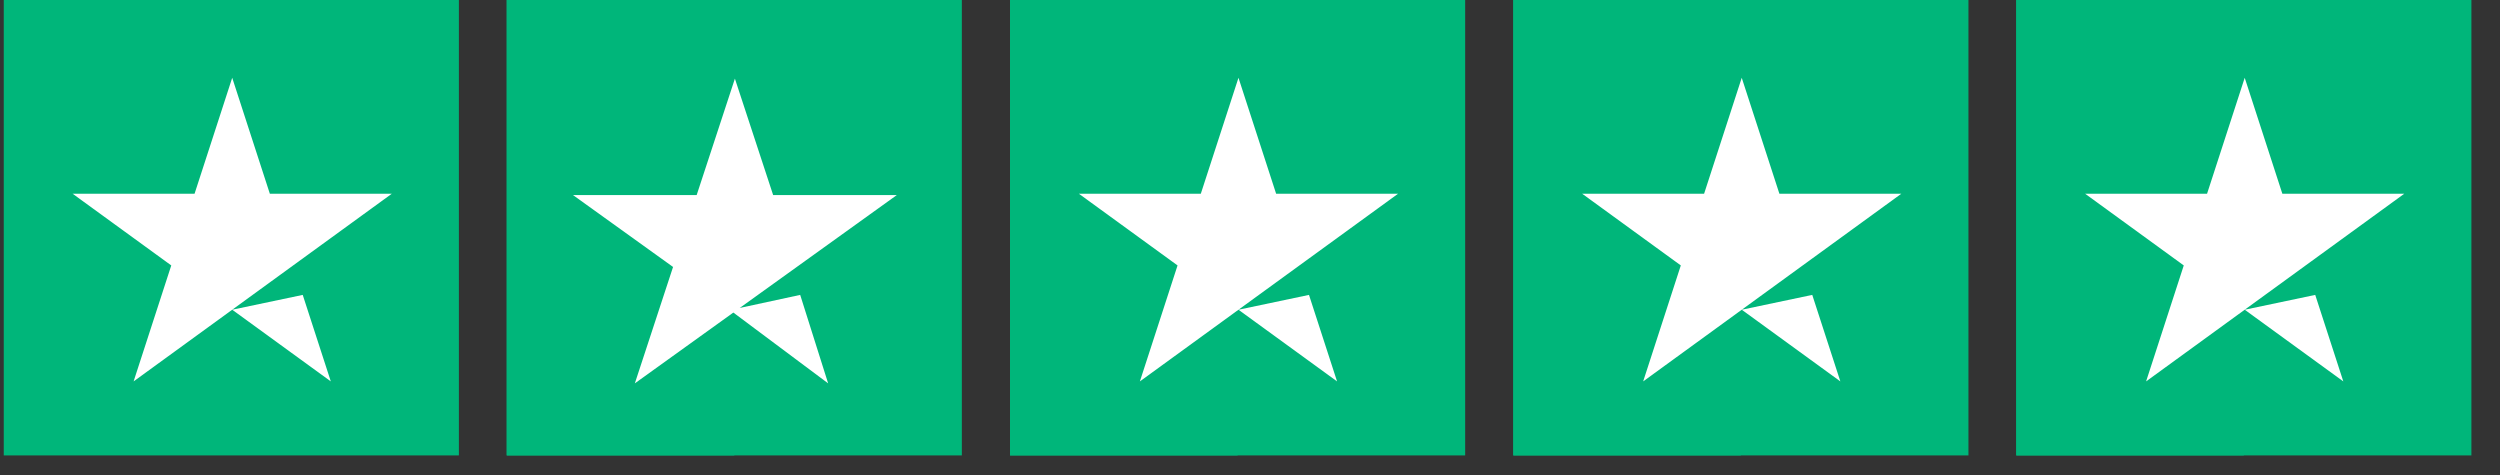
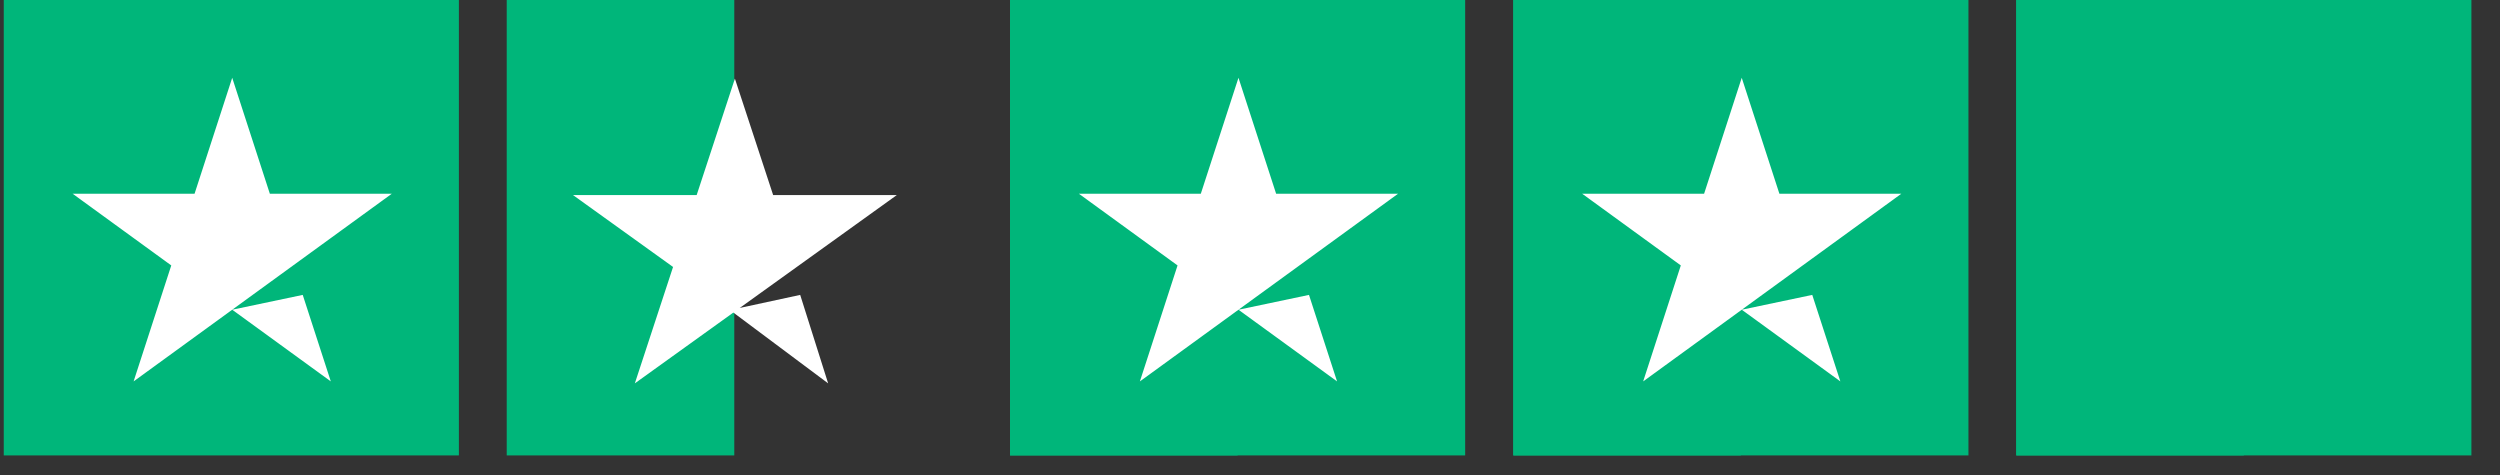
<svg xmlns="http://www.w3.org/2000/svg" width="121px" height="23px" viewBox="0 0 121 23" version="1.1">
  <rect x="0" y="0" width="121" height="23" fill="#333333" stroke="none" />
  <title>TP_Stars</title>
  <g id="Symbols" stroke="none" stroke-width="1" fill="none" fill-rule="evenodd">
    <g id="Desktop-/-Card-/-Review" transform="translate(-27, -32)">
      <g id="TP_Stars" transform="translate(27.182, 32)">
        <polygon id="Fill-1" fill="#00B67A" points="0 22.042 22.028 22.042 22.028 0 0 0" />
-         <path d="M11.057,14.991 L14.47,14.273 L15.829,18.46 L11.057,14.991 Z M18.779,9.378 L6.284,18.46 L8.107,12.847 L3.335,9.378 L9.234,9.378 L11.057,3.765 L12.879,9.378 L18.779,9.378 Z" id="Fill-2" fill="#FFFFFF" />
-         <polygon id="Fill-3" fill="#00B67A" points="24.343 22.042 46.371 22.042 46.371 0 24.343 0" />
+         <path d="M11.057,14.991 L14.47,14.273 L15.829,18.46 L11.057,14.991 Z M18.779,9.378 L6.284,18.46 L8.107,12.847 L3.335,9.378 L9.234,9.378 L11.057,3.765 L12.879,9.378 Z" id="Fill-2" fill="#FFFFFF" />
        <polygon id="Fill-4" fill="#00B67A" points="24.343 22.042 35.357 22.042 35.357 0 24.343 0" />
        <polygon id="Fill-5" fill="#FFFFFF" points="35.621 14.905 38.547 14.273 39.9 18.555 35.312 15.128 30.544 18.555 32.394 12.921 27.55 9.44 33.537 9.44 35.387 3.806 37.238 9.44 43.225 9.44" />
        <polygon id="Fill-6" fill="#00B67A" points="48.703 22.042 70.732 22.042 70.732 0 48.703 0" />
        <polygon id="Fill-7" fill="#00B67A" points="48.703 22.042 59.717 22.042 59.717 0 48.703 0" />
        <path d="M59.76,14.991 L63.173,14.273 L64.532,18.46 L59.76,14.991 Z M67.482,9.378 L54.988,18.46 L56.811,12.847 L52.038,9.378 L57.937,9.378 L59.76,3.765 L61.583,9.378 L67.482,9.378 Z" id="Fill-8" fill="#FFFFFF" />
        <polygon id="Fill-9" fill="#00B67A" points="73.062 22.042 95.091 22.042 95.091 0 73.062 0" />
        <polygon id="Fill-10" fill="#00B67A" points="73.062 22.042 84.076 22.042 84.076 0 73.062 0" />
        <path d="M84.119,14.991 L87.531,14.273 L88.891,18.46 L84.119,14.991 Z M91.84,9.378 L79.347,18.46 L81.169,12.847 L76.397,9.378 L82.296,9.378 L84.118,3.765 L85.941,9.378 L91.84,9.378 Z" id="Fill-11" fill="#FFFFFF" />
        <polygon id="Fill-12" fill="#00B67A" points="97.405 22.042 119.434 22.042 119.434 0 97.405 0" />
        <polygon id="Fill-13" fill="#00B67A" points="97.405 22.042 108.419 22.042 108.419 0 97.405 0" />
-         <path d="M108.462,14.991 L111.875,14.273 L113.234,18.46 L108.462,14.991 Z M116.183,9.378 L103.689,18.46 L105.512,12.847 L100.74,9.378 L106.639,9.378 L108.462,3.765 L110.284,9.378 L116.183,9.378 Z" id="Fill-14" fill="#FFFFFF" />
      </g>
    </g>
  </g>
</svg>